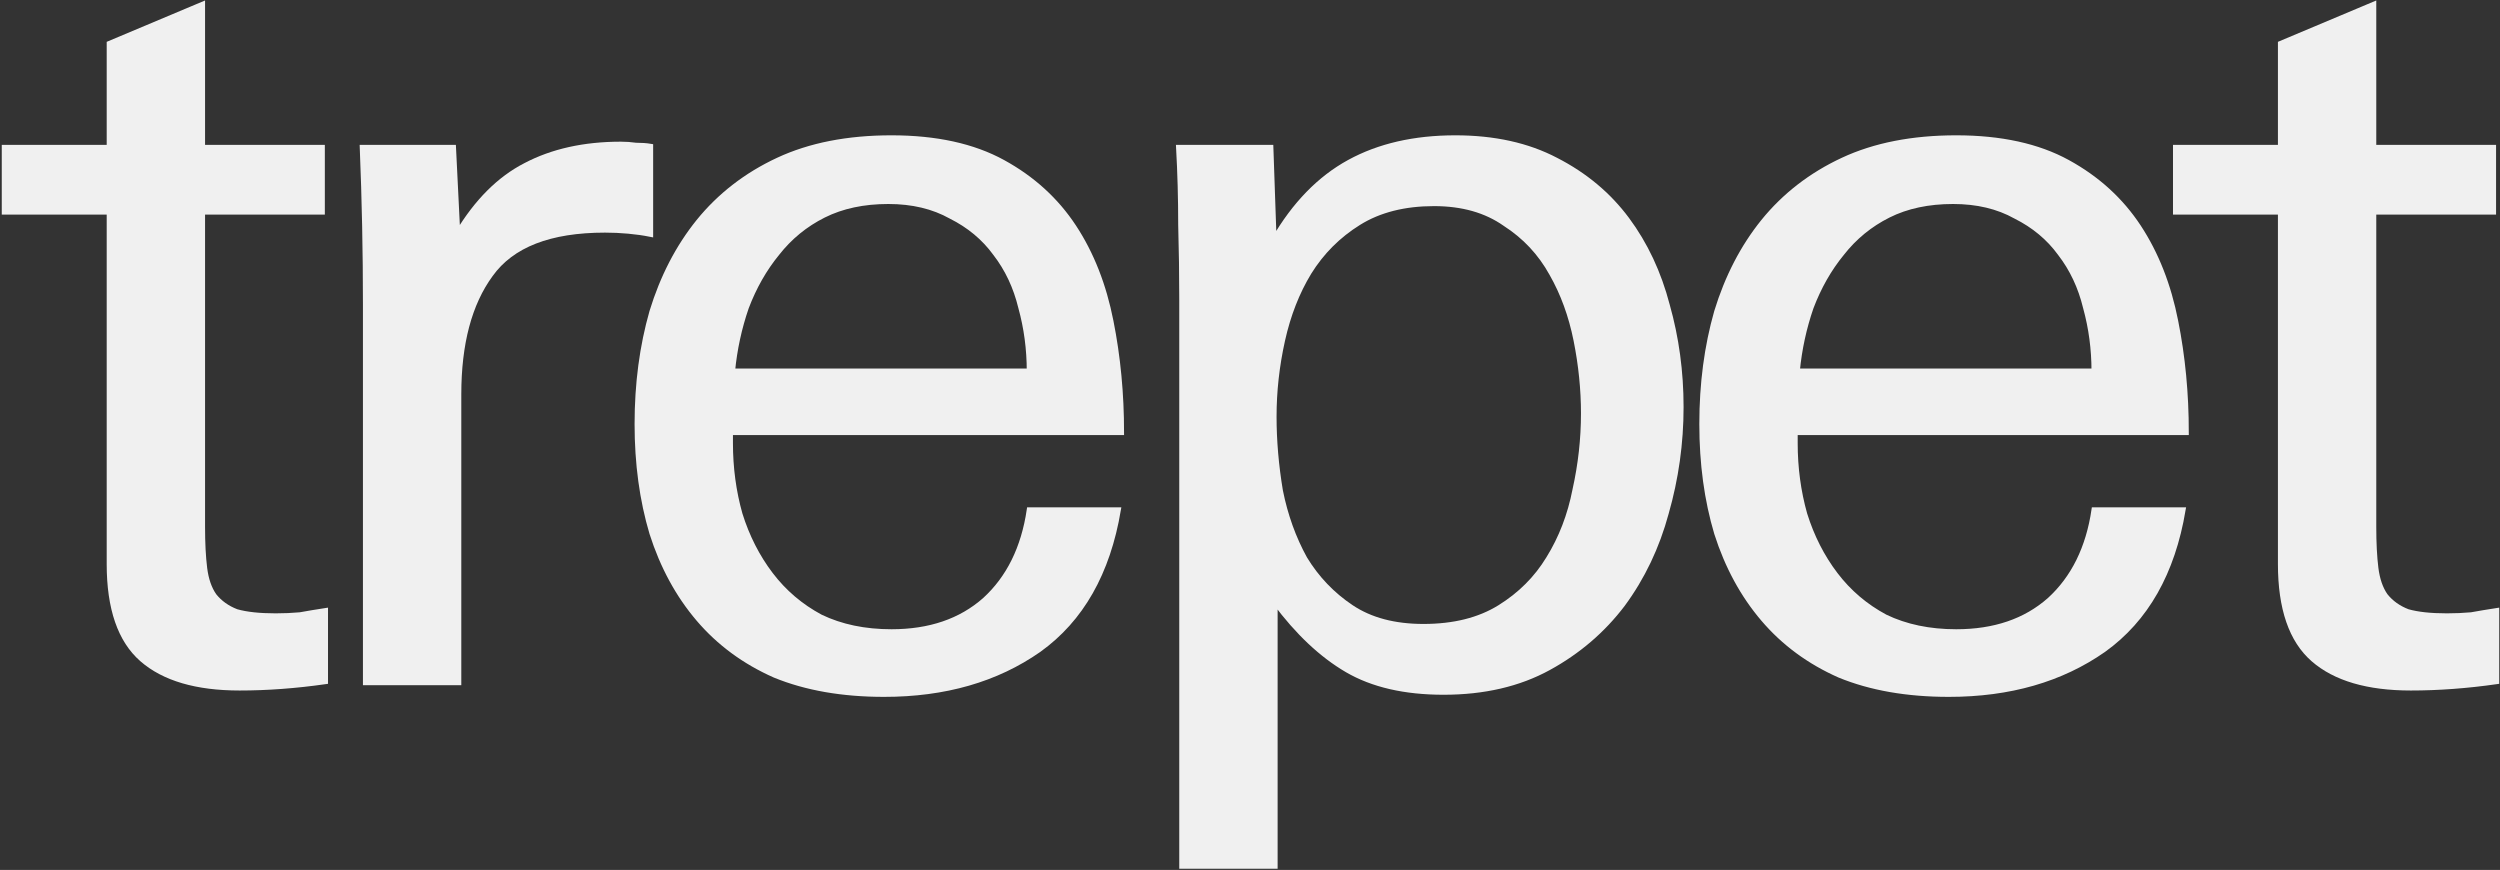
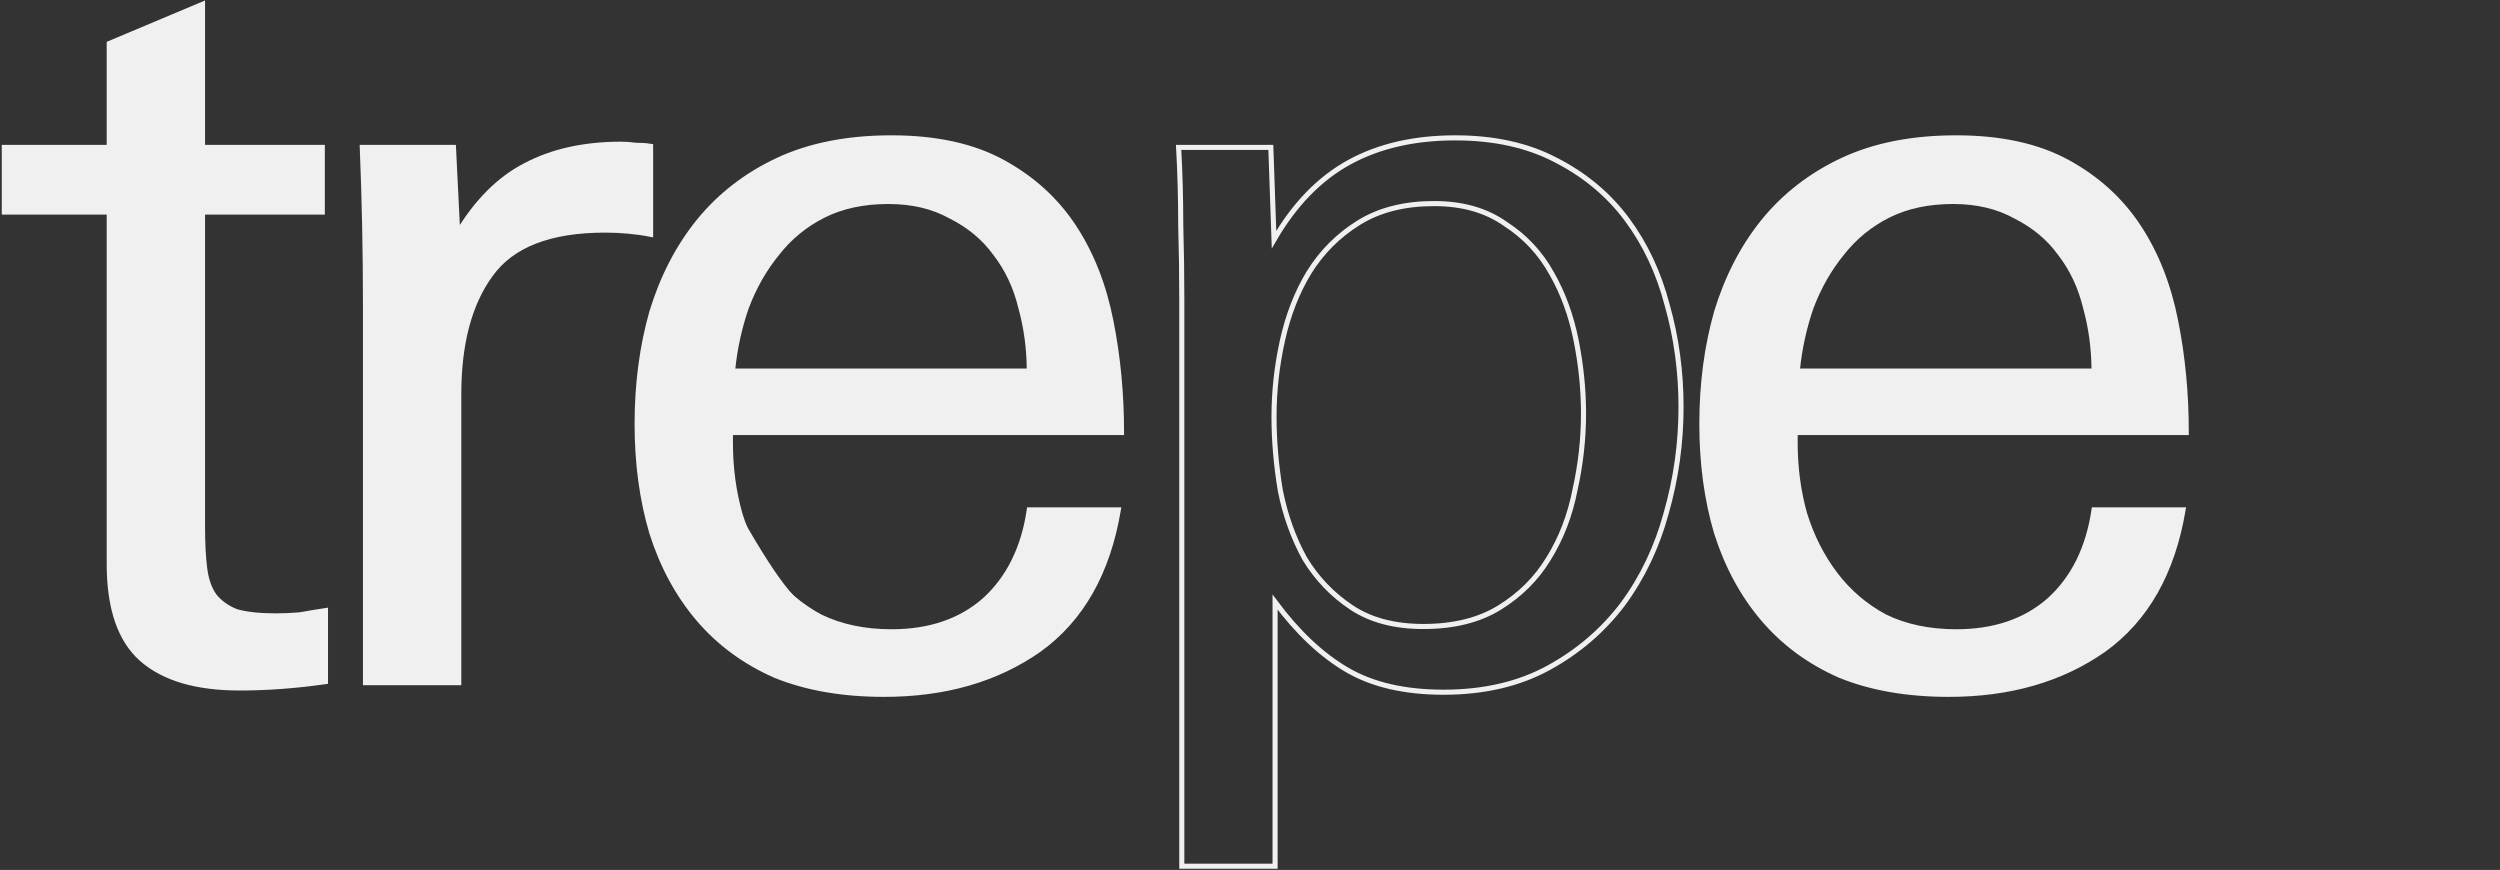
<svg xmlns="http://www.w3.org/2000/svg" width="1161" height="404" viewBox="0 0 1161 404" fill="none">
  <rect x="0" y="0" width="1161" height="404" fill="#333333" stroke="none" />
  <path d="M151.148 316.539C137.365 318.508 124.075 319.493 111.277 319.493C91.259 319.493 76.164 315.063 65.991 306.202C55.818 297.342 50.731 282.575 50.731 261.901V98.478H2V68.452H50.731V20.213L94.048 2V68.452H149.671V98.478H94.048V244.673C94.048 252.22 94.376 258.62 95.033 263.87C95.689 269.121 97.166 273.387 99.463 276.668C102.088 279.95 105.534 282.411 109.8 284.052C114.394 285.364 120.465 286.021 128.013 286.021C131.951 286.021 135.724 285.857 139.334 285.528C142.944 284.872 146.882 284.216 151.148 283.56V316.539Z" fill="#F0F0F0" />
  <path d="M302.141 108.815C298.86 108.159 295.414 107.667 291.804 107.339C288.195 107.011 284.585 106.846 280.975 106.846C255.379 106.846 237.658 113.738 227.814 127.52C217.969 140.975 213.047 159.516 213.047 183.143V317.032H169.73V141.303C169.73 117.019 169.237 92.736 168.253 68.452H210.585L212.554 108.323C221.415 93.556 231.916 83.055 244.057 76.82C256.527 70.257 271.295 66.975 288.359 66.975C290.656 66.975 292.953 67.139 295.25 67.468C297.875 67.468 300.173 67.632 302.141 67.96V108.815Z" fill="#F0F0F0" />
-   <path d="M339.198 200.864V205.786C339.198 217.272 340.674 228.265 343.628 238.766C346.909 249.267 351.668 258.62 357.903 266.823C364.138 275.027 371.849 281.591 381.038 286.513C390.554 291.107 401.548 293.404 414.018 293.404C431.738 293.404 446.177 288.482 457.334 278.637C468.492 268.464 475.383 254.518 478.008 236.797H519.356C514.434 266.003 502.128 287.661 482.439 301.772C462.749 315.555 438.794 322.446 410.572 322.446C391.211 322.446 374.311 319.493 359.872 313.586C345.761 307.351 333.947 298.655 324.431 287.497C314.914 276.34 307.694 263.05 302.772 247.626C298.178 232.203 295.881 215.303 295.881 196.926C295.881 178.221 298.178 160.828 302.772 144.749C307.694 128.669 314.914 114.722 324.431 102.909C334.275 90.767 346.581 81.25 361.348 74.359C376.115 67.468 393.672 64.022 414.018 64.022C434.692 64.022 451.92 67.796 465.703 75.343C479.485 82.891 490.478 92.9 498.682 105.37C506.886 117.84 512.629 132.443 515.911 149.179C519.192 165.587 520.833 182.815 520.833 200.864H339.198ZM478.008 172.314C478.008 162.141 476.696 152.296 474.071 142.78C471.773 133.263 467.836 124.895 462.257 117.676C457.006 110.456 450.115 104.713 441.583 100.447C433.379 95.853 423.698 93.556 412.541 93.556C401.055 93.556 391.047 95.689 382.514 99.955C373.982 104.221 366.763 110.128 360.856 117.676C354.949 124.895 350.191 133.263 346.581 142.78C343.3 152.296 341.167 162.141 340.182 172.314H478.008Z" fill="#F0F0F0" />
-   <path d="M780.673 189.05C780.673 205.786 778.376 222.194 773.781 238.274C769.515 254.025 762.788 268.136 753.6 280.606C744.411 292.748 732.926 302.593 719.143 310.14C705.36 317.688 689.117 321.462 670.412 321.462C652.363 321.462 637.432 318.016 625.618 311.125C613.804 304.233 602.647 293.732 592.146 279.622V402.258H548.829V139.334C548.829 127.849 548.665 116.199 548.337 104.385C548.337 92.243 548.009 80.266 547.352 68.452H590.177L591.654 111.277C601.17 94.869 612.82 82.891 626.602 75.343C640.385 67.796 656.793 64.022 675.826 64.022C693.875 64.022 709.462 67.468 722.589 74.359C736.043 81.25 747.036 90.439 755.568 101.924C764.101 113.41 770.336 126.7 774.274 141.795C778.54 156.891 780.673 172.642 780.673 189.05ZM735.387 192.003C735.387 180.846 734.238 169.525 731.941 158.039C729.644 146.554 725.87 136.217 720.62 127.028C715.369 117.512 708.15 109.8 698.961 103.893C690.101 97.658 679.108 94.54 665.981 94.54C652.199 94.54 640.549 97.494 631.033 103.401C621.516 109.308 613.804 117.019 607.897 126.536C602.319 135.724 598.217 146.225 595.592 158.039C592.966 169.853 591.654 181.666 591.654 193.48C591.654 204.638 592.638 216.123 594.607 227.937C596.904 239.422 600.678 249.923 605.929 259.44C611.507 268.628 618.727 276.176 627.587 282.083C636.447 287.99 647.605 290.943 661.059 290.943C675.17 290.943 686.984 287.99 696.5 282.083C706.017 276.176 713.564 268.628 719.143 259.44C725.05 249.923 729.152 239.258 731.449 227.445C734.074 215.631 735.387 203.817 735.387 192.003Z" fill="#F0F0F0" />
+   <path d="M339.198 200.864V205.786C339.198 217.272 340.674 228.265 343.628 238.766C364.138 275.027 371.849 281.591 381.038 286.513C390.554 291.107 401.548 293.404 414.018 293.404C431.738 293.404 446.177 288.482 457.334 278.637C468.492 268.464 475.383 254.518 478.008 236.797H519.356C514.434 266.003 502.128 287.661 482.439 301.772C462.749 315.555 438.794 322.446 410.572 322.446C391.211 322.446 374.311 319.493 359.872 313.586C345.761 307.351 333.947 298.655 324.431 287.497C314.914 276.34 307.694 263.05 302.772 247.626C298.178 232.203 295.881 215.303 295.881 196.926C295.881 178.221 298.178 160.828 302.772 144.749C307.694 128.669 314.914 114.722 324.431 102.909C334.275 90.767 346.581 81.25 361.348 74.359C376.115 67.468 393.672 64.022 414.018 64.022C434.692 64.022 451.92 67.796 465.703 75.343C479.485 82.891 490.478 92.9 498.682 105.37C506.886 117.84 512.629 132.443 515.911 149.179C519.192 165.587 520.833 182.815 520.833 200.864H339.198ZM478.008 172.314C478.008 162.141 476.696 152.296 474.071 142.78C471.773 133.263 467.836 124.895 462.257 117.676C457.006 110.456 450.115 104.713 441.583 100.447C433.379 95.853 423.698 93.556 412.541 93.556C401.055 93.556 391.047 95.689 382.514 99.955C373.982 104.221 366.763 110.128 360.856 117.676C354.949 124.895 350.191 133.263 346.581 142.78C343.3 152.296 341.167 162.141 340.182 172.314H478.008Z" fill="#F0F0F0" />
  <path d="M833.665 200.864V205.786C833.665 217.272 835.142 228.265 838.095 238.766C841.377 249.267 846.135 258.62 852.37 266.823C858.605 275.027 866.317 281.591 875.505 286.513C885.022 291.107 896.015 293.404 908.485 293.404C926.206 293.404 940.645 288.482 951.802 278.637C962.959 268.464 969.851 254.518 972.476 236.797H1013.82C1008.9 266.003 996.595 287.661 976.906 301.772C957.217 315.555 933.261 322.446 905.039 322.446C885.678 322.446 868.778 319.493 854.339 313.586C840.228 307.351 828.414 298.655 818.898 287.497C809.381 276.34 802.162 263.05 797.239 247.626C792.645 232.203 790.348 215.303 790.348 196.926C790.348 178.221 792.645 160.828 797.239 144.749C802.162 128.669 809.381 114.722 818.898 102.909C828.743 90.767 841.049 81.25 855.816 74.359C870.583 67.468 888.139 64.022 908.485 64.022C929.159 64.022 946.387 67.796 960.17 75.343C973.952 82.891 984.946 92.9 993.15 105.37C1001.35 117.84 1007.1 132.443 1010.38 149.179C1013.66 165.587 1015.3 182.815 1015.3 200.864H833.665ZM972.476 172.314C972.476 162.141 971.163 152.296 968.538 142.78C966.241 133.263 962.303 124.895 956.724 117.676C951.474 110.456 944.582 104.713 936.05 100.447C927.846 95.853 918.166 93.556 907.008 93.556C895.523 93.556 885.514 95.689 876.982 99.955C868.45 104.221 861.23 110.128 855.323 117.676C849.417 124.895 844.658 133.263 841.049 142.78C837.767 152.296 835.634 162.141 834.649 172.314H972.476Z" fill="#F0F0F0" />
-   <path d="M1159.46 316.539C1145.68 318.508 1132.39 319.493 1119.59 319.493C1099.58 319.493 1084.48 315.063 1074.31 306.202C1064.13 297.342 1059.05 282.575 1059.05 261.901V98.478H1010.32V68.452H1059.05V20.213L1102.36 2V68.452H1157.99V98.478H1102.36V244.673C1102.36 252.22 1102.69 258.62 1103.35 263.87C1104.01 269.121 1105.48 273.387 1107.78 276.668C1110.4 279.95 1113.85 282.411 1118.12 284.052C1122.71 285.364 1128.78 286.021 1136.33 286.021C1140.27 286.021 1144.04 285.857 1147.65 285.528C1151.26 284.872 1155.2 284.216 1159.46 283.56V316.539Z" fill="#F0F0F0" />
  <path d="M151.148 316.539C137.365 318.508 124.075 319.493 111.277 319.493C91.259 319.493 76.164 315.063 65.991 306.202C55.818 297.342 50.731 282.575 50.731 261.901V98.478H2V68.452H50.731V20.213L94.048 2V68.452H149.671V98.478H94.048V244.673C94.048 252.22 94.376 258.62 95.033 263.87C95.689 269.121 97.166 273.387 99.463 276.668C102.088 279.95 105.534 282.411 109.8 284.052C114.394 285.364 120.465 286.021 128.013 286.021C131.951 286.021 135.724 285.857 139.334 285.528C142.944 284.872 146.882 284.216 151.148 283.56V316.539Z" stroke="#F0F0F0" stroke-width="2.363" />
  <path d="M302.141 108.815C298.86 108.159 295.414 107.667 291.804 107.339C288.195 107.011 284.585 106.846 280.975 106.846C255.379 106.846 237.658 113.738 227.814 127.52C217.969 140.975 213.047 159.516 213.047 183.143V317.032H169.73V141.303C169.73 117.019 169.237 92.736 168.253 68.452H210.585L212.554 108.323C221.415 93.556 231.916 83.055 244.057 76.82C256.527 70.257 271.295 66.975 288.359 66.975C290.656 66.975 292.953 67.139 295.25 67.468C297.875 67.468 300.173 67.632 302.141 67.96V108.815Z" stroke="#F0F0F0" stroke-width="2.363" />
  <path d="M339.198 200.864V205.786C339.198 217.272 340.674 228.265 343.628 238.766C346.909 249.267 351.668 258.62 357.903 266.823C364.138 275.027 371.849 281.591 381.038 286.513C390.554 291.107 401.548 293.404 414.018 293.404C431.738 293.404 446.177 288.482 457.334 278.637C468.492 268.464 475.383 254.518 478.008 236.797H519.356C514.434 266.003 502.128 287.661 482.439 301.772C462.749 315.555 438.794 322.446 410.572 322.446C391.211 322.446 374.311 319.493 359.872 313.586C345.761 307.351 333.947 298.655 324.431 287.497C314.914 276.34 307.694 263.05 302.772 247.626C298.178 232.203 295.881 215.303 295.881 196.926C295.881 178.221 298.178 160.828 302.772 144.749C307.694 128.669 314.914 114.722 324.431 102.909C334.275 90.767 346.581 81.25 361.348 74.359C376.115 67.468 393.672 64.022 414.018 64.022C434.692 64.022 451.92 67.796 465.703 75.343C479.485 82.891 490.478 92.9 498.682 105.37C506.886 117.84 512.629 132.443 515.911 149.179C519.192 165.587 520.833 182.815 520.833 200.864H339.198ZM478.008 172.314C478.008 162.141 476.696 152.296 474.071 142.78C471.773 133.263 467.836 124.895 462.257 117.676C457.006 110.456 450.115 104.713 441.583 100.447C433.379 95.853 423.698 93.556 412.541 93.556C401.055 93.556 391.047 95.689 382.514 99.955C373.982 104.221 366.763 110.128 360.856 117.676C354.949 124.895 350.191 133.263 346.581 142.78C343.3 152.296 341.167 162.141 340.182 172.314H478.008Z" stroke="#F0F0F0" stroke-width="2.363" />
  <path d="M780.673 189.05C780.673 205.786 778.376 222.194 773.781 238.274C769.515 254.025 762.788 268.136 753.6 280.606C744.411 292.748 732.926 302.593 719.143 310.14C705.36 317.688 689.117 321.462 670.412 321.462C652.363 321.462 637.432 318.016 625.618 311.125C613.804 304.233 602.647 293.732 592.146 279.622V402.258H548.829V139.334C548.829 127.849 548.665 116.199 548.337 104.385C548.337 92.243 548.009 80.266 547.352 68.452H590.177L591.654 111.277C601.17 94.869 612.82 82.891 626.602 75.343C640.385 67.796 656.793 64.022 675.826 64.022C693.875 64.022 709.462 67.468 722.589 74.359C736.043 81.25 747.036 90.439 755.568 101.924C764.101 113.41 770.336 126.7 774.274 141.795C778.54 156.891 780.673 172.642 780.673 189.05ZM735.387 192.003C735.387 180.846 734.238 169.525 731.941 158.039C729.644 146.554 725.87 136.217 720.62 127.028C715.369 117.512 708.15 109.8 698.961 103.893C690.101 97.658 679.108 94.54 665.981 94.54C652.199 94.54 640.549 97.494 631.033 103.401C621.516 109.308 613.804 117.019 607.897 126.536C602.319 135.724 598.217 146.225 595.592 158.039C592.966 169.853 591.654 181.666 591.654 193.48C591.654 204.638 592.638 216.123 594.607 227.937C596.904 239.422 600.678 249.923 605.929 259.44C611.507 268.628 618.727 276.176 627.587 282.083C636.447 287.99 647.605 290.943 661.059 290.943C675.17 290.943 686.984 287.99 696.5 282.083C706.017 276.176 713.564 268.628 719.143 259.44C725.05 249.923 729.152 239.258 731.449 227.445C734.074 215.631 735.387 203.817 735.387 192.003Z" stroke="#F0F0F0" stroke-width="2.363" />
  <path d="M833.665 200.864V205.786C833.665 217.272 835.142 228.265 838.095 238.766C841.377 249.267 846.135 258.62 852.37 266.823C858.605 275.027 866.317 281.591 875.505 286.513C885.022 291.107 896.015 293.404 908.485 293.404C926.206 293.404 940.645 288.482 951.802 278.637C962.959 268.464 969.851 254.518 972.476 236.797H1013.82C1008.9 266.003 996.595 287.661 976.906 301.772C957.217 315.555 933.261 322.446 905.039 322.446C885.678 322.446 868.778 319.493 854.339 313.586C840.228 307.351 828.414 298.655 818.898 287.497C809.381 276.34 802.162 263.05 797.239 247.626C792.645 232.203 790.348 215.303 790.348 196.926C790.348 178.221 792.645 160.828 797.239 144.749C802.162 128.669 809.381 114.722 818.898 102.909C828.743 90.767 841.049 81.25 855.816 74.359C870.583 67.468 888.139 64.022 908.485 64.022C929.159 64.022 946.387 67.796 960.17 75.343C973.952 82.891 984.946 92.9 993.15 105.37C1001.35 117.84 1007.1 132.443 1010.38 149.179C1013.66 165.587 1015.3 182.815 1015.3 200.864H833.665ZM972.476 172.314C972.476 162.141 971.163 152.296 968.538 142.78C966.241 133.263 962.303 124.895 956.724 117.676C951.474 110.456 944.582 104.713 936.05 100.447C927.846 95.853 918.166 93.556 907.008 93.556C895.523 93.556 885.514 95.689 876.982 99.955C868.45 104.221 861.23 110.128 855.323 117.676C849.417 124.895 844.658 133.263 841.049 142.78C837.767 152.296 835.634 162.141 834.649 172.314H972.476Z" stroke="#F0F0F0" stroke-width="2.363" />
-   <path d="M1159.46 316.539C1145.68 318.508 1132.39 319.493 1119.59 319.493C1099.58 319.493 1084.48 315.063 1074.31 306.202C1064.13 297.342 1059.05 282.575 1059.05 261.901V98.478H1010.32V68.452H1059.05V20.213L1102.36 2V68.452H1157.99V98.478H1102.36V244.673C1102.36 252.22 1102.69 258.62 1103.35 263.87C1104.01 269.121 1105.48 273.387 1107.78 276.668C1110.4 279.95 1113.85 282.411 1118.12 284.052C1122.71 285.364 1128.78 286.021 1136.33 286.021C1140.27 286.021 1144.04 285.857 1147.65 285.528C1151.26 284.872 1155.2 284.216 1159.46 283.56V316.539Z" stroke="#F0F0F0" stroke-width="2.363" />
</svg>